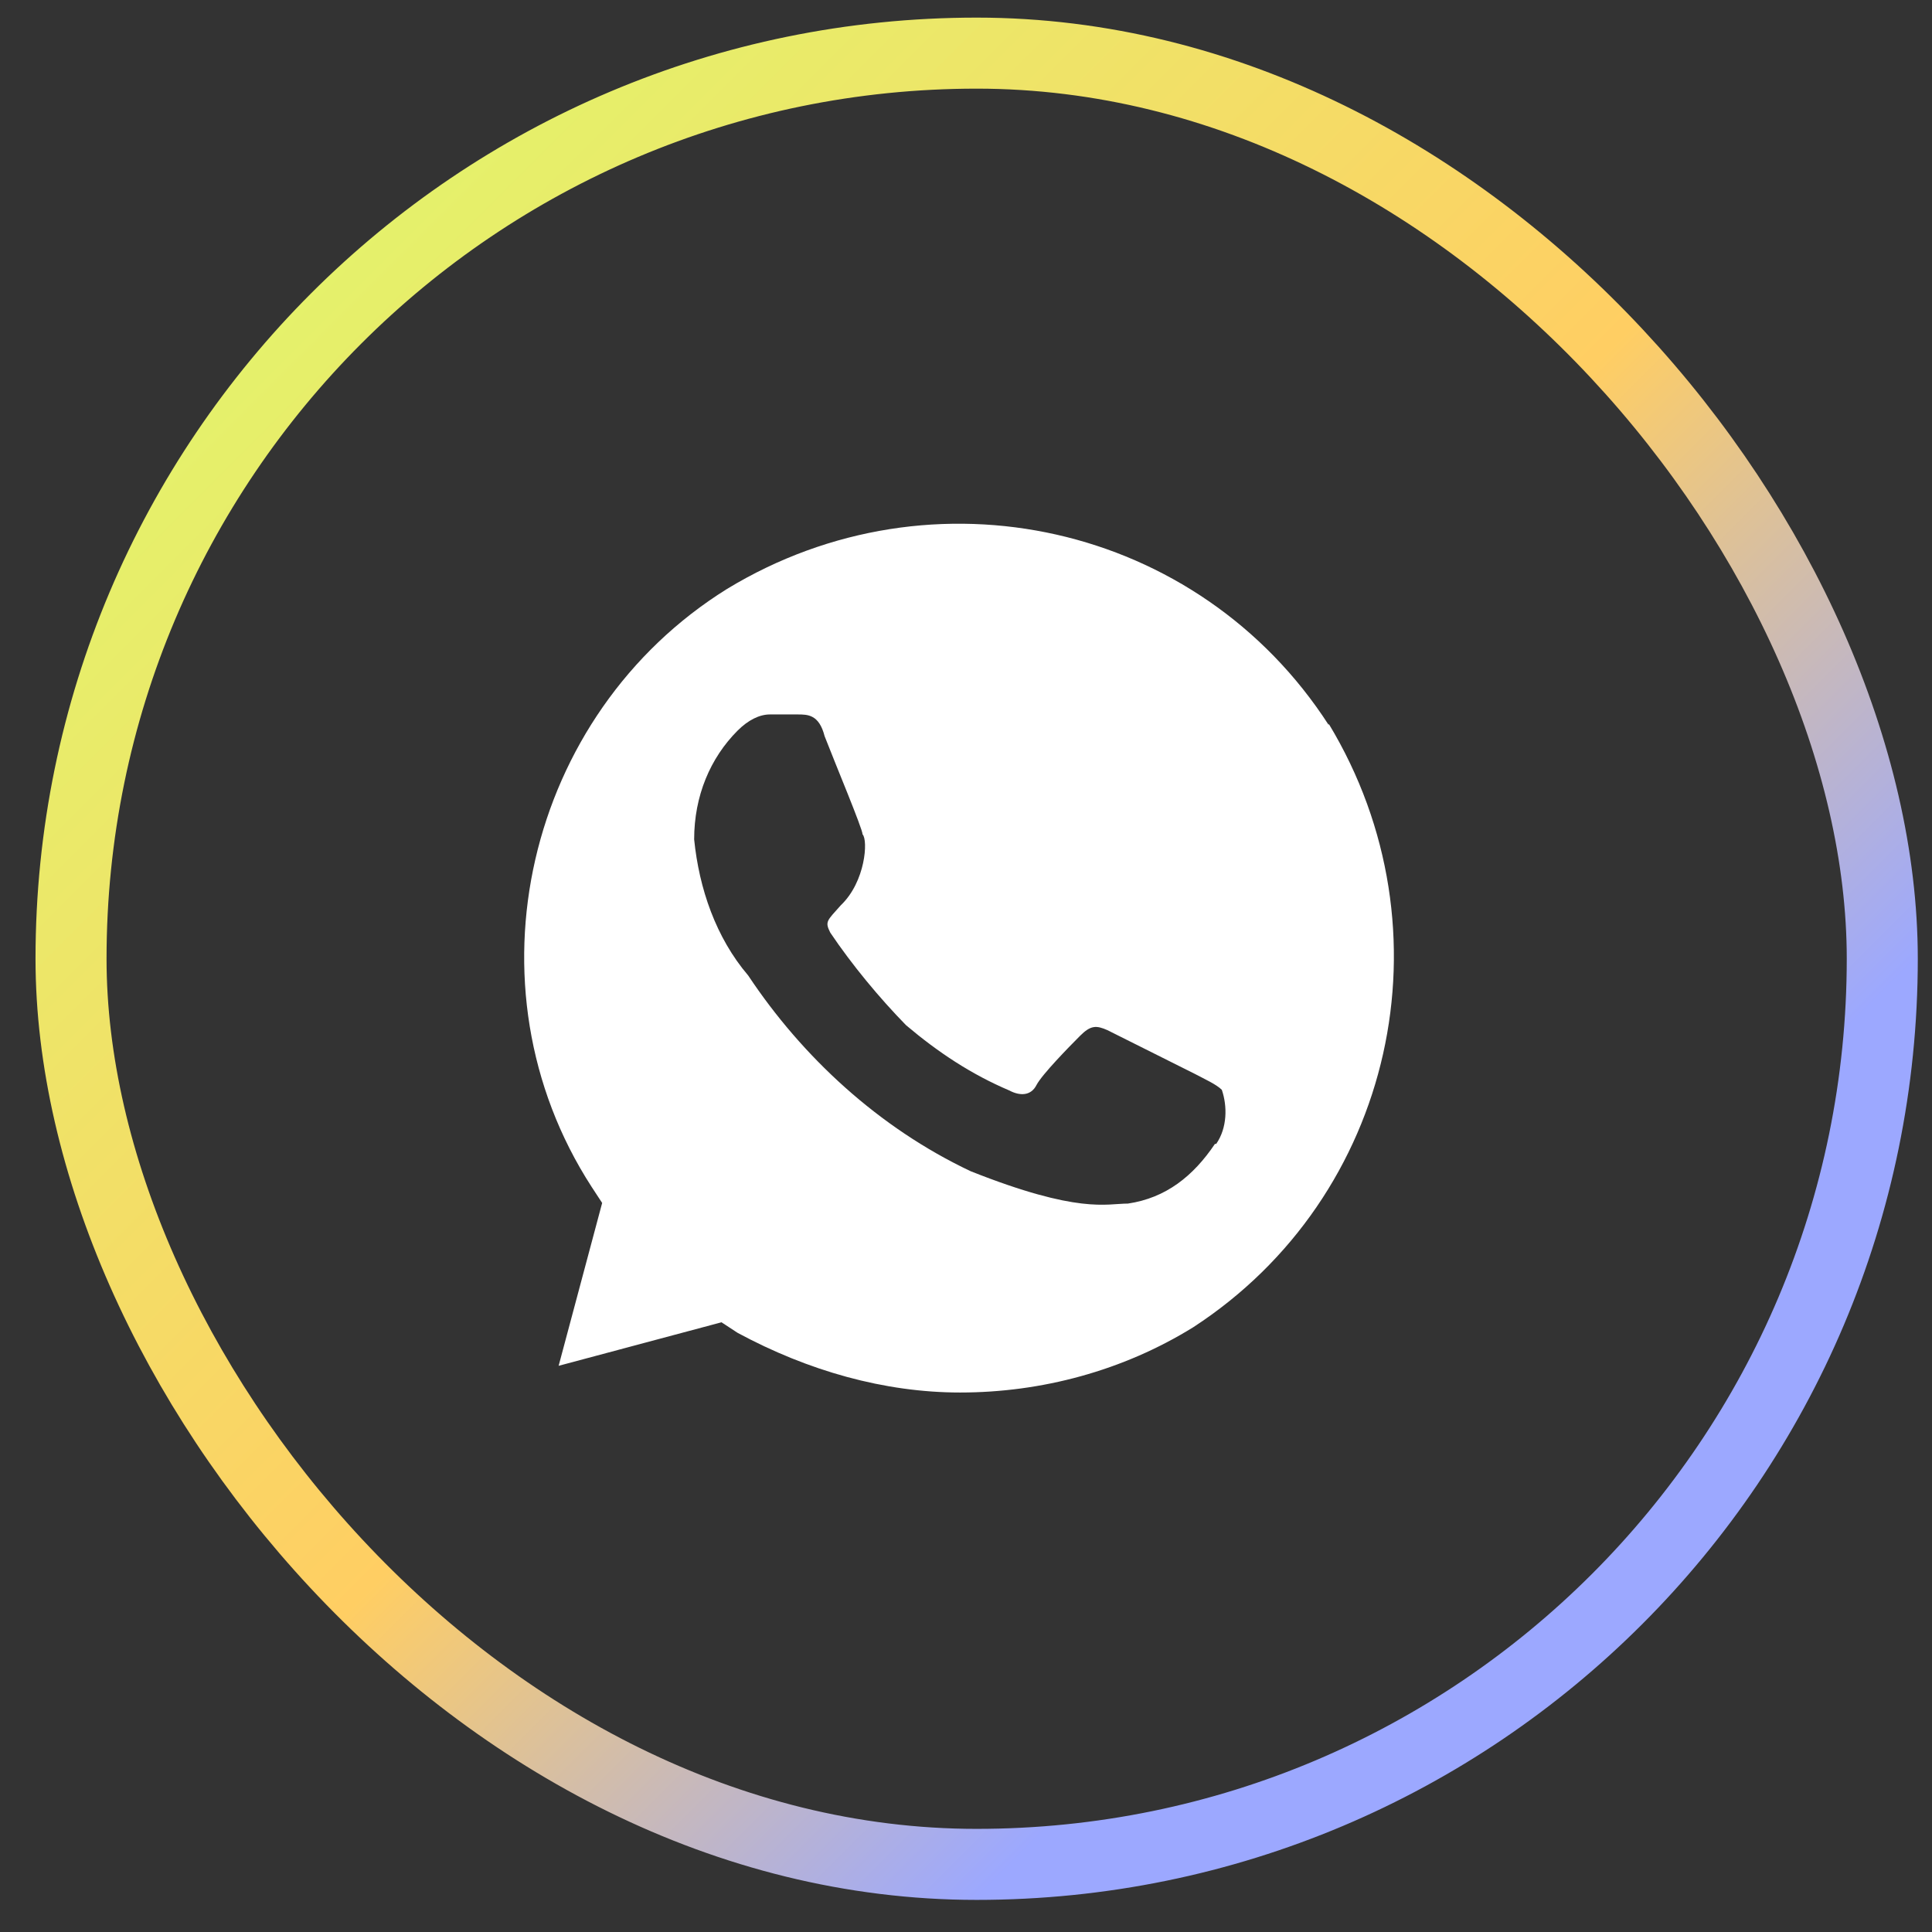
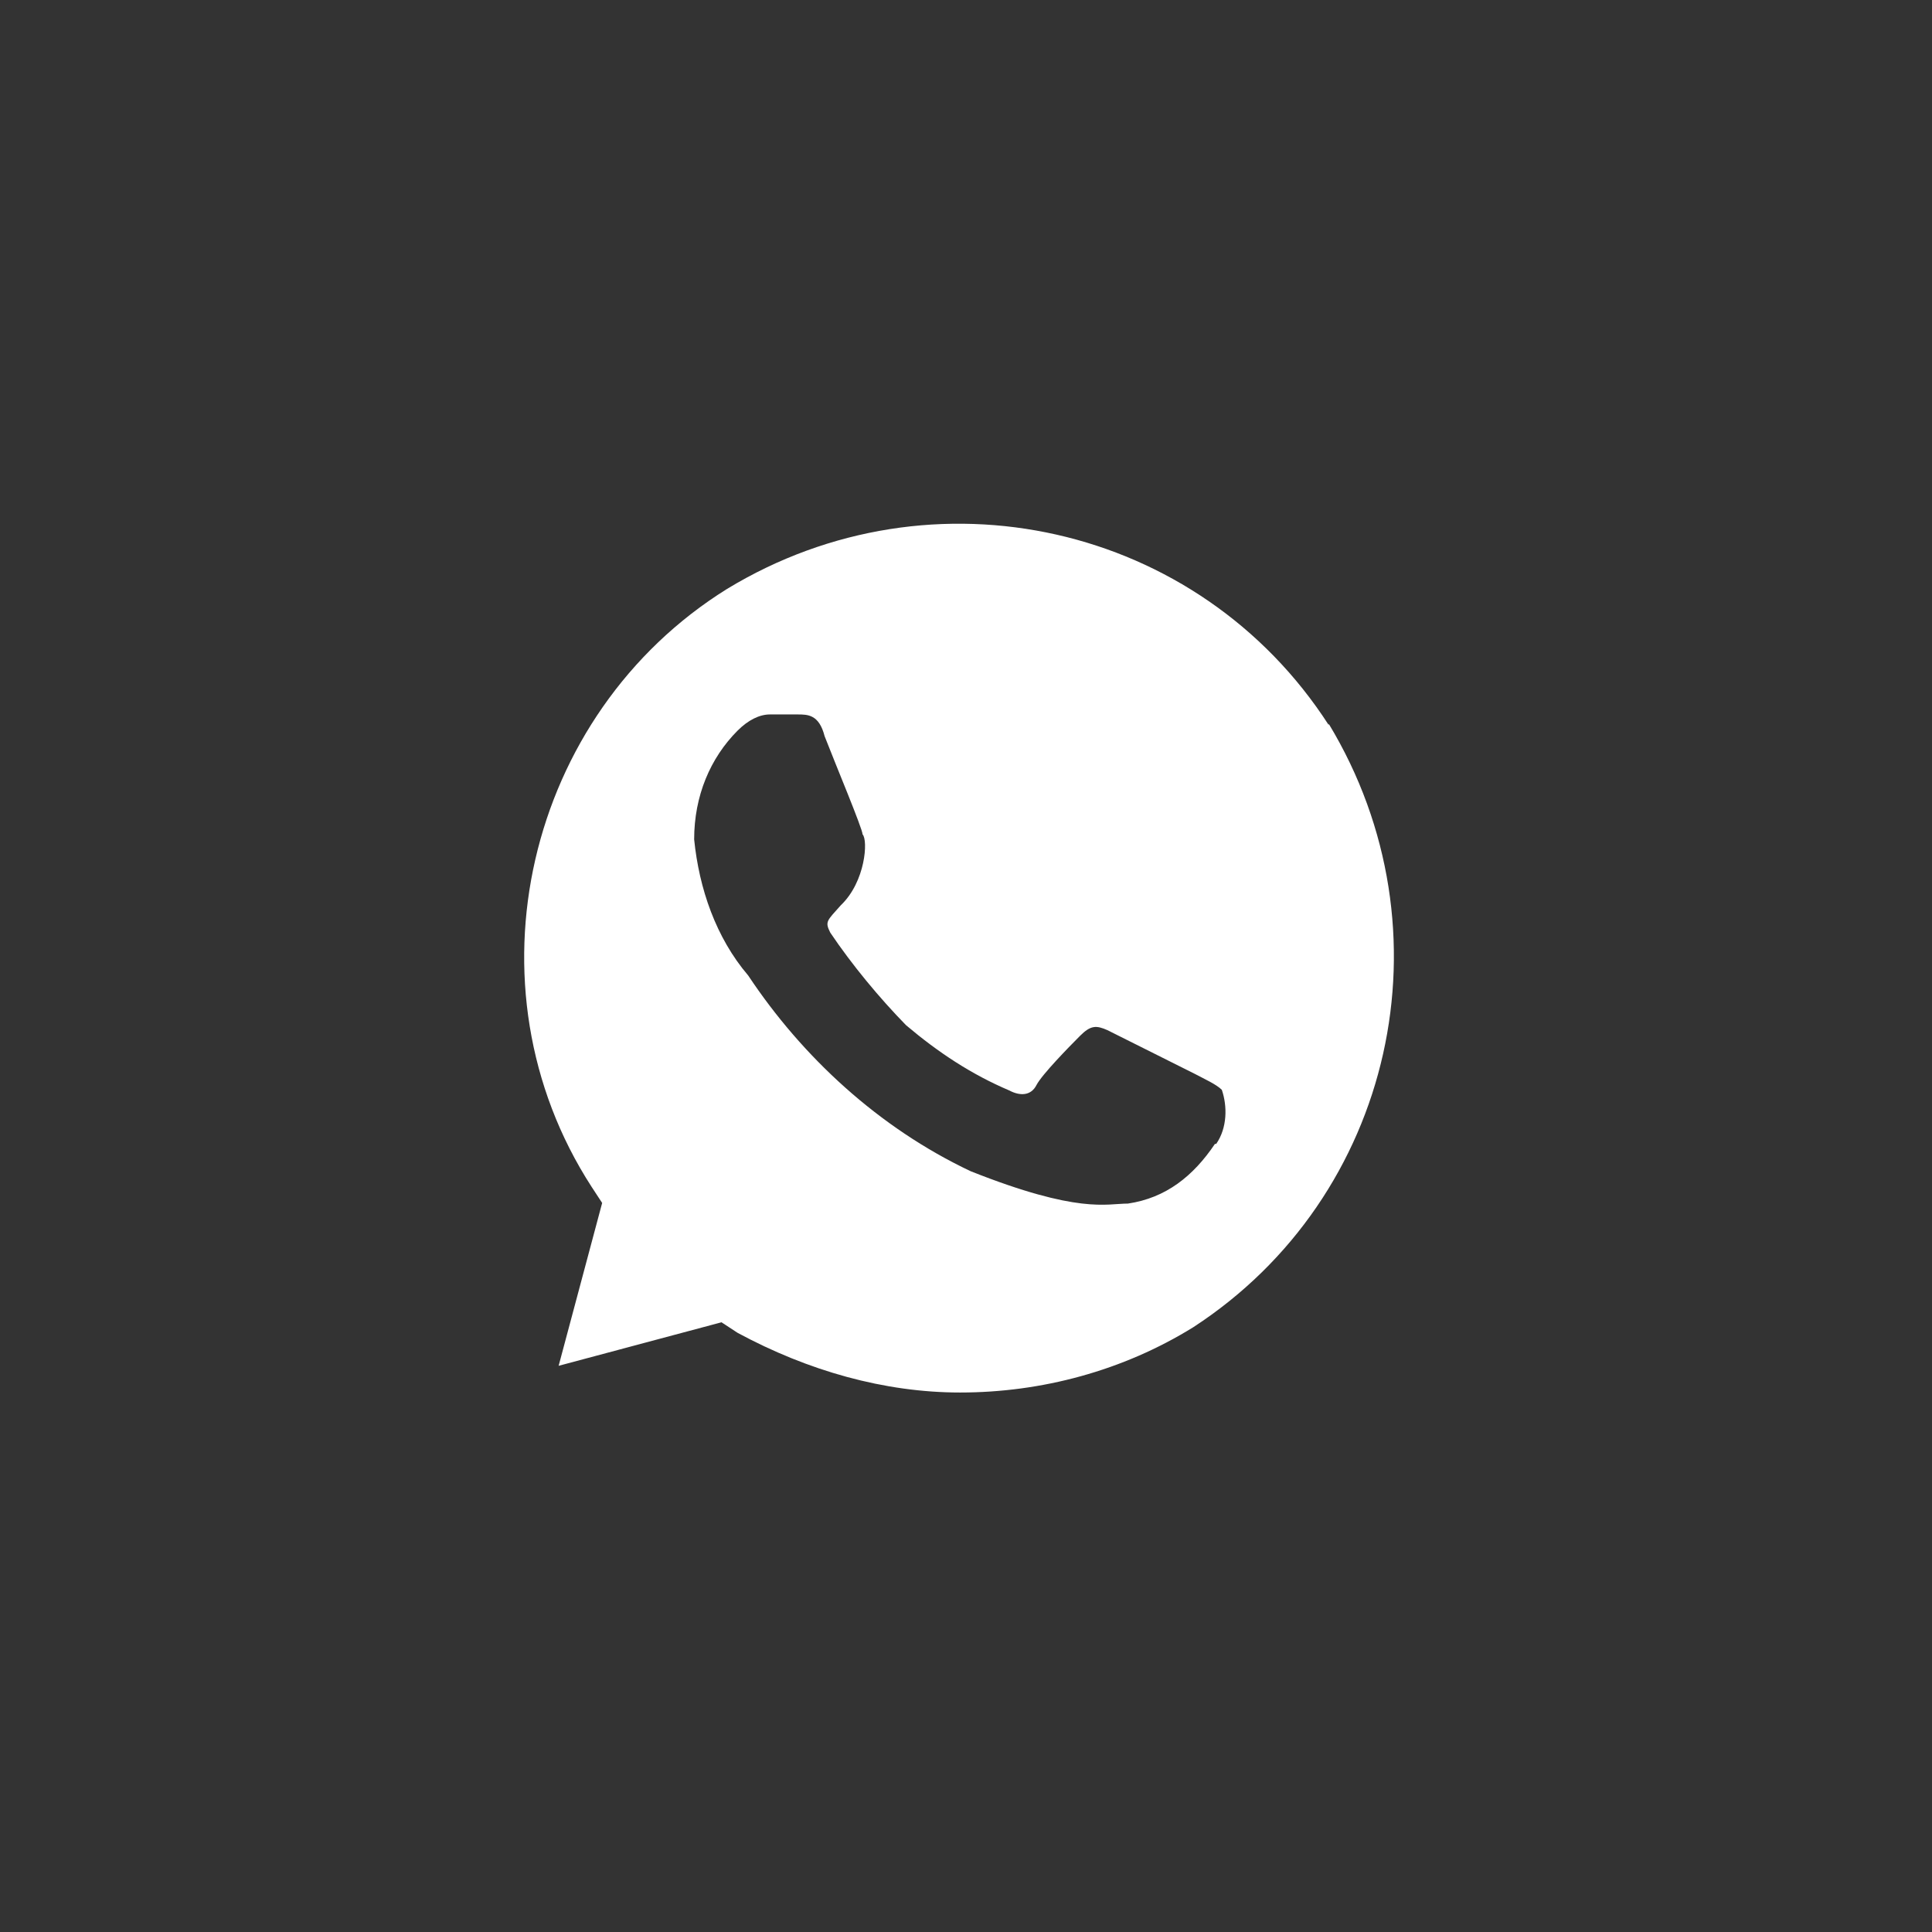
<svg xmlns="http://www.w3.org/2000/svg" width="34" height="34" viewBox="0 0 34 34" fill="none">
  <rect x="0" y="0" width="34" height="34" fill="#333333" stroke="none" />
-   <rect x="1.25" y="0.935" width="31.875" height="31.875" rx="15.938" stroke="url(#paint0_linear_197_6181)" stroke-width="1.25" />
-   <path d="M23.383 12.759C21.097 9.215 16.416 8.165 12.795 10.364C9.262 12.562 8.125 17.353 10.411 20.886L10.597 21.17L9.831 24.036L12.697 23.27L12.981 23.456C14.217 24.123 15.562 24.506 16.897 24.506C18.33 24.506 19.762 24.123 20.998 23.358C24.531 21.061 25.581 16.369 23.383 12.737V12.759ZM21.381 20.131C20.998 20.7 20.517 21.082 19.85 21.181C19.467 21.181 18.986 21.367 17.083 20.612C15.464 19.847 14.119 18.6 13.167 17.167C12.598 16.5 12.303 15.636 12.216 14.772C12.216 14.006 12.5 13.339 12.981 12.857C13.167 12.672 13.364 12.573 13.55 12.573H14.031C14.217 12.573 14.414 12.573 14.512 12.956C14.698 13.437 15.18 14.586 15.18 14.684C15.278 14.783 15.234 15.515 14.797 15.931C14.556 16.204 14.512 16.215 14.611 16.412C14.994 16.981 15.475 17.561 15.945 18.042C16.514 18.523 17.094 18.906 17.761 19.19C17.947 19.289 18.144 19.289 18.242 19.092C18.341 18.906 18.811 18.425 19.008 18.228C19.194 18.042 19.292 18.042 19.489 18.129L21.02 18.895C21.206 18.994 21.403 19.081 21.502 19.179C21.6 19.464 21.6 19.847 21.403 20.131H21.381Z" fill="white" />
+   <path d="M23.383 12.759C21.097 9.215 16.416 8.165 12.795 10.364C9.262 12.562 8.125 17.353 10.411 20.886L10.597 21.17L9.831 24.036L12.697 23.27L12.981 23.456C14.217 24.123 15.562 24.506 16.897 24.506C18.33 24.506 19.762 24.123 20.998 23.358C24.531 21.061 25.581 16.369 23.383 12.737V12.759M21.381 20.131C20.998 20.7 20.517 21.082 19.85 21.181C19.467 21.181 18.986 21.367 17.083 20.612C15.464 19.847 14.119 18.6 13.167 17.167C12.598 16.5 12.303 15.636 12.216 14.772C12.216 14.006 12.5 13.339 12.981 12.857C13.167 12.672 13.364 12.573 13.55 12.573H14.031C14.217 12.573 14.414 12.573 14.512 12.956C14.698 13.437 15.18 14.586 15.18 14.684C15.278 14.783 15.234 15.515 14.797 15.931C14.556 16.204 14.512 16.215 14.611 16.412C14.994 16.981 15.475 17.561 15.945 18.042C16.514 18.523 17.094 18.906 17.761 19.19C17.947 19.289 18.144 19.289 18.242 19.092C18.341 18.906 18.811 18.425 19.008 18.228C19.194 18.042 19.292 18.042 19.489 18.129L21.02 18.895C21.206 18.994 21.403 19.081 21.502 19.179C21.6 19.464 21.6 19.847 21.403 20.131H21.381Z" fill="white" />
  <defs>
    <linearGradient id="paint0_linear_197_6181" x1="0.625" y1="0.31" x2="33.75" y2="33.435" gradientUnits="userSpaceOnUse">
      <stop stop-color="#DAFF6E" />
      <stop offset="0.506" stop-color="#FFCE63" />
      <stop offset="0.75" stop-color="#9CA8FF" />
    </linearGradient>
  </defs>
</svg>